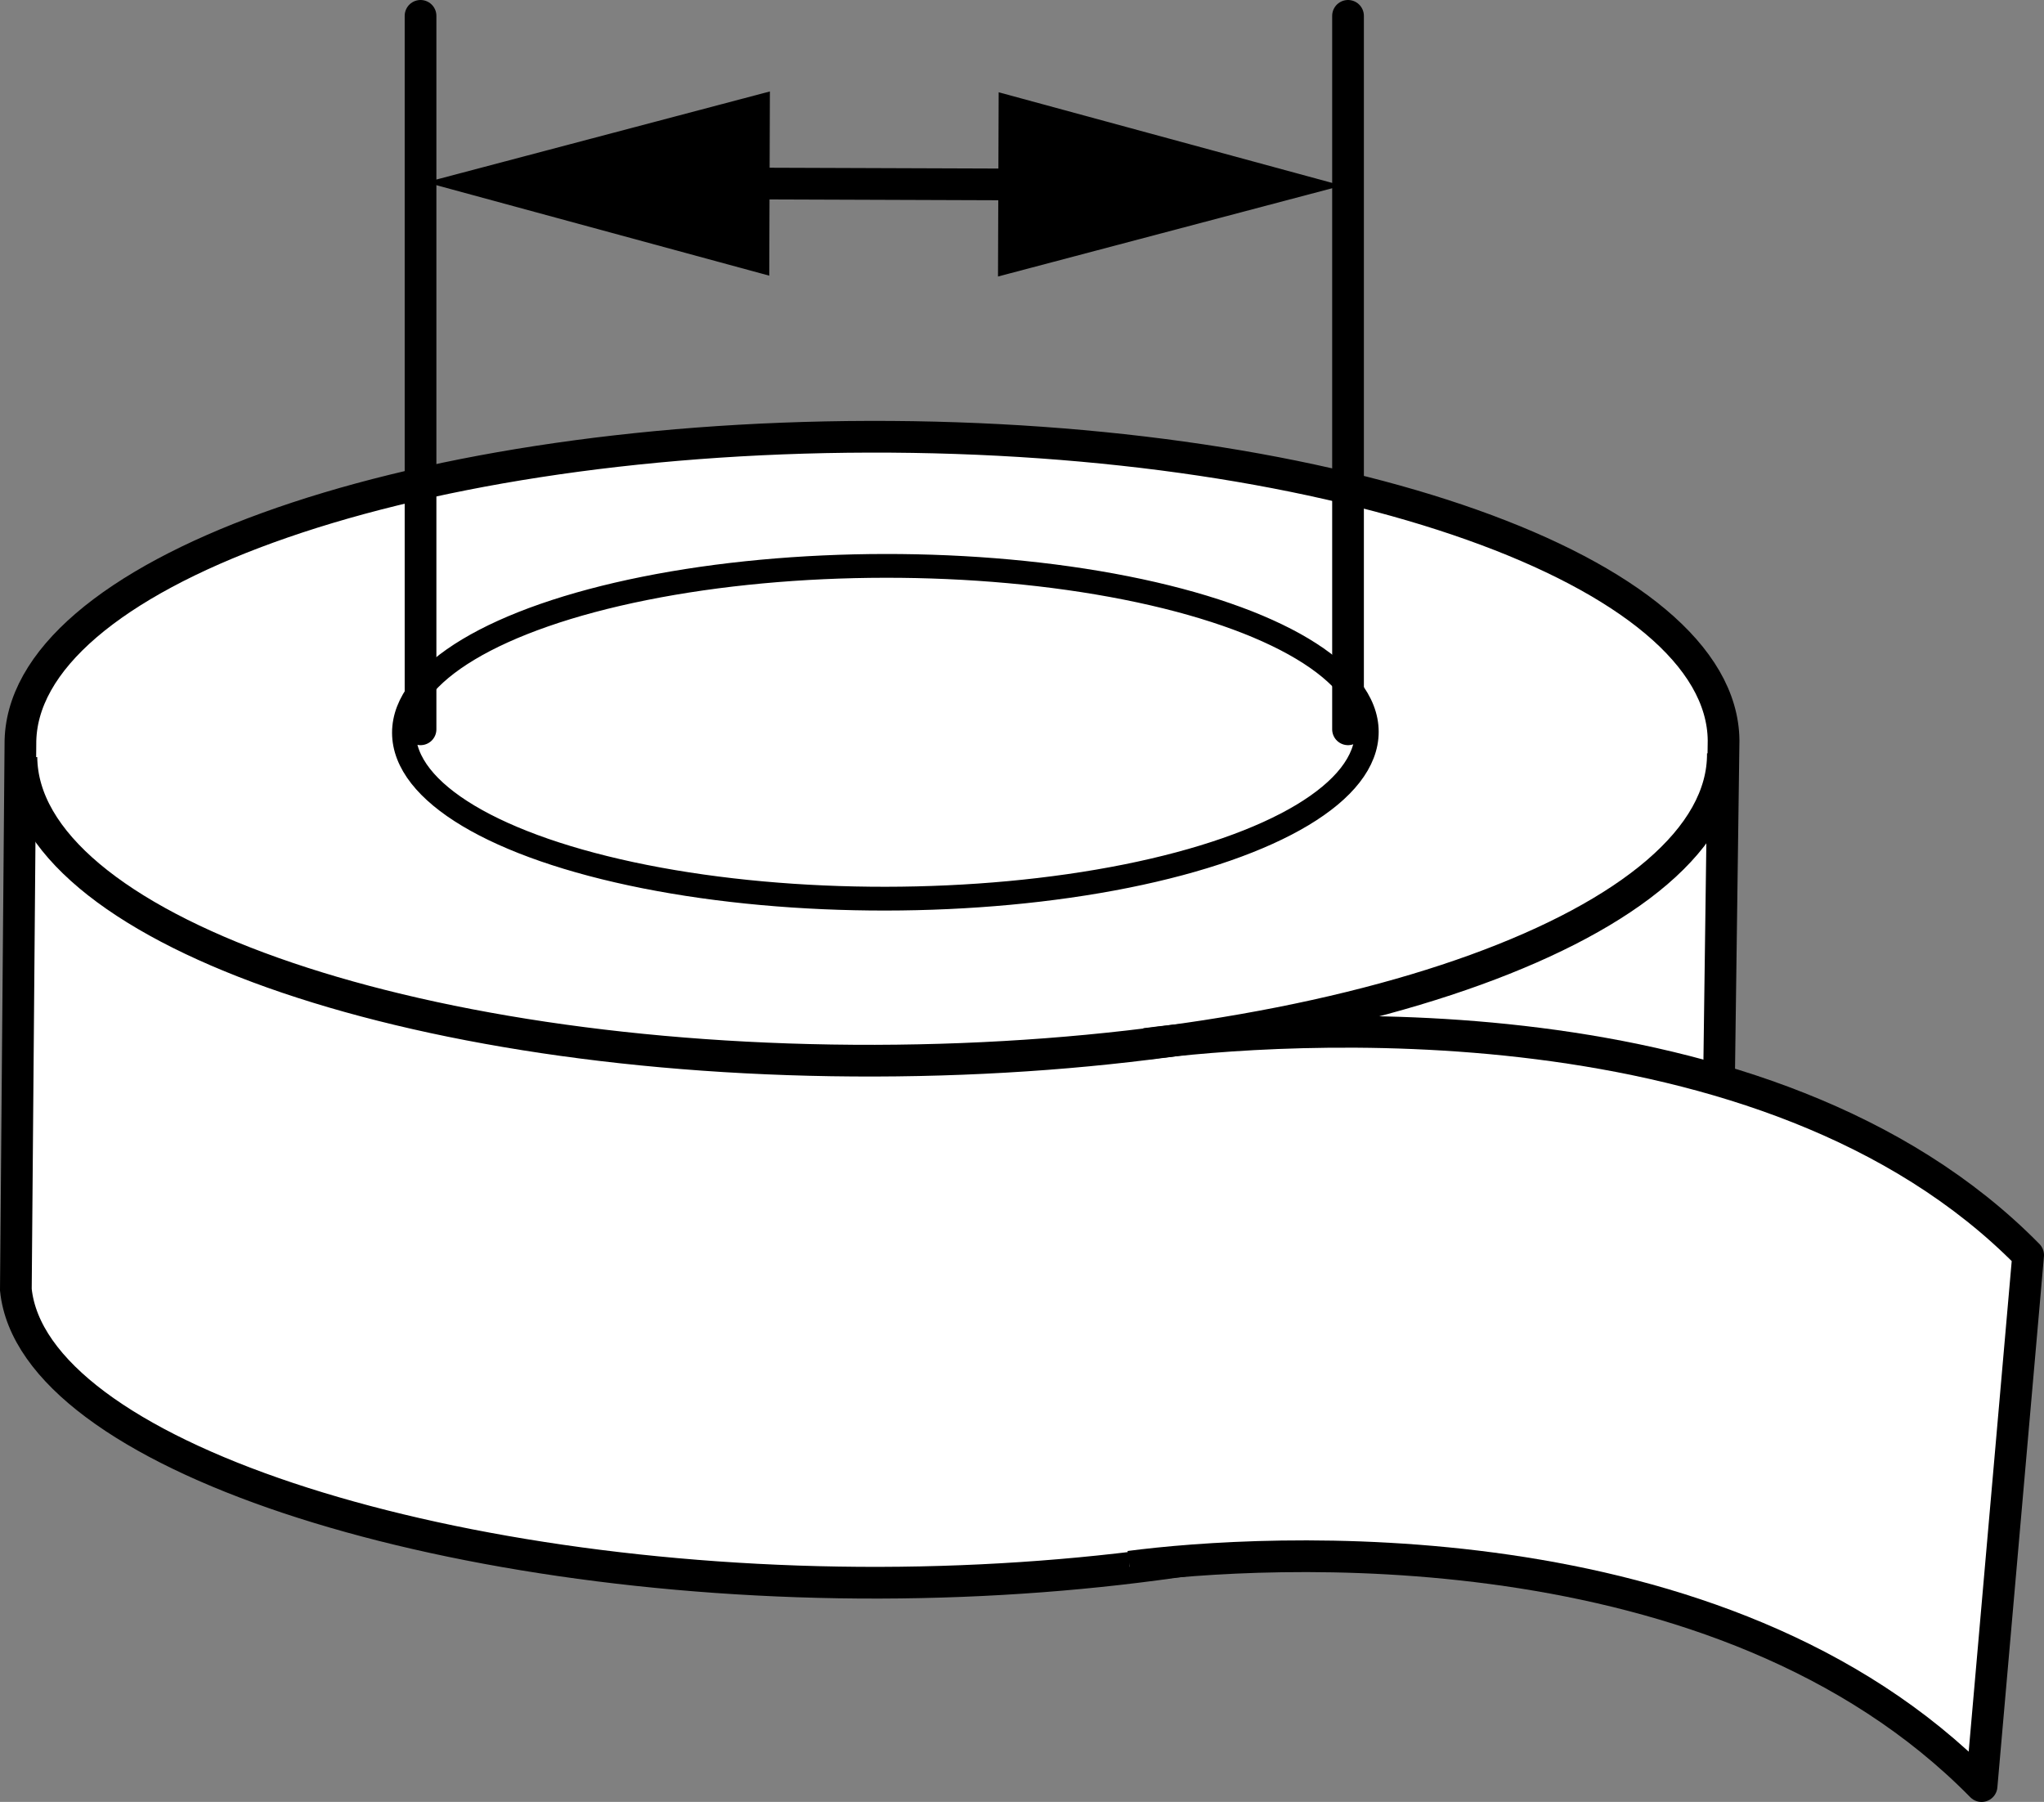
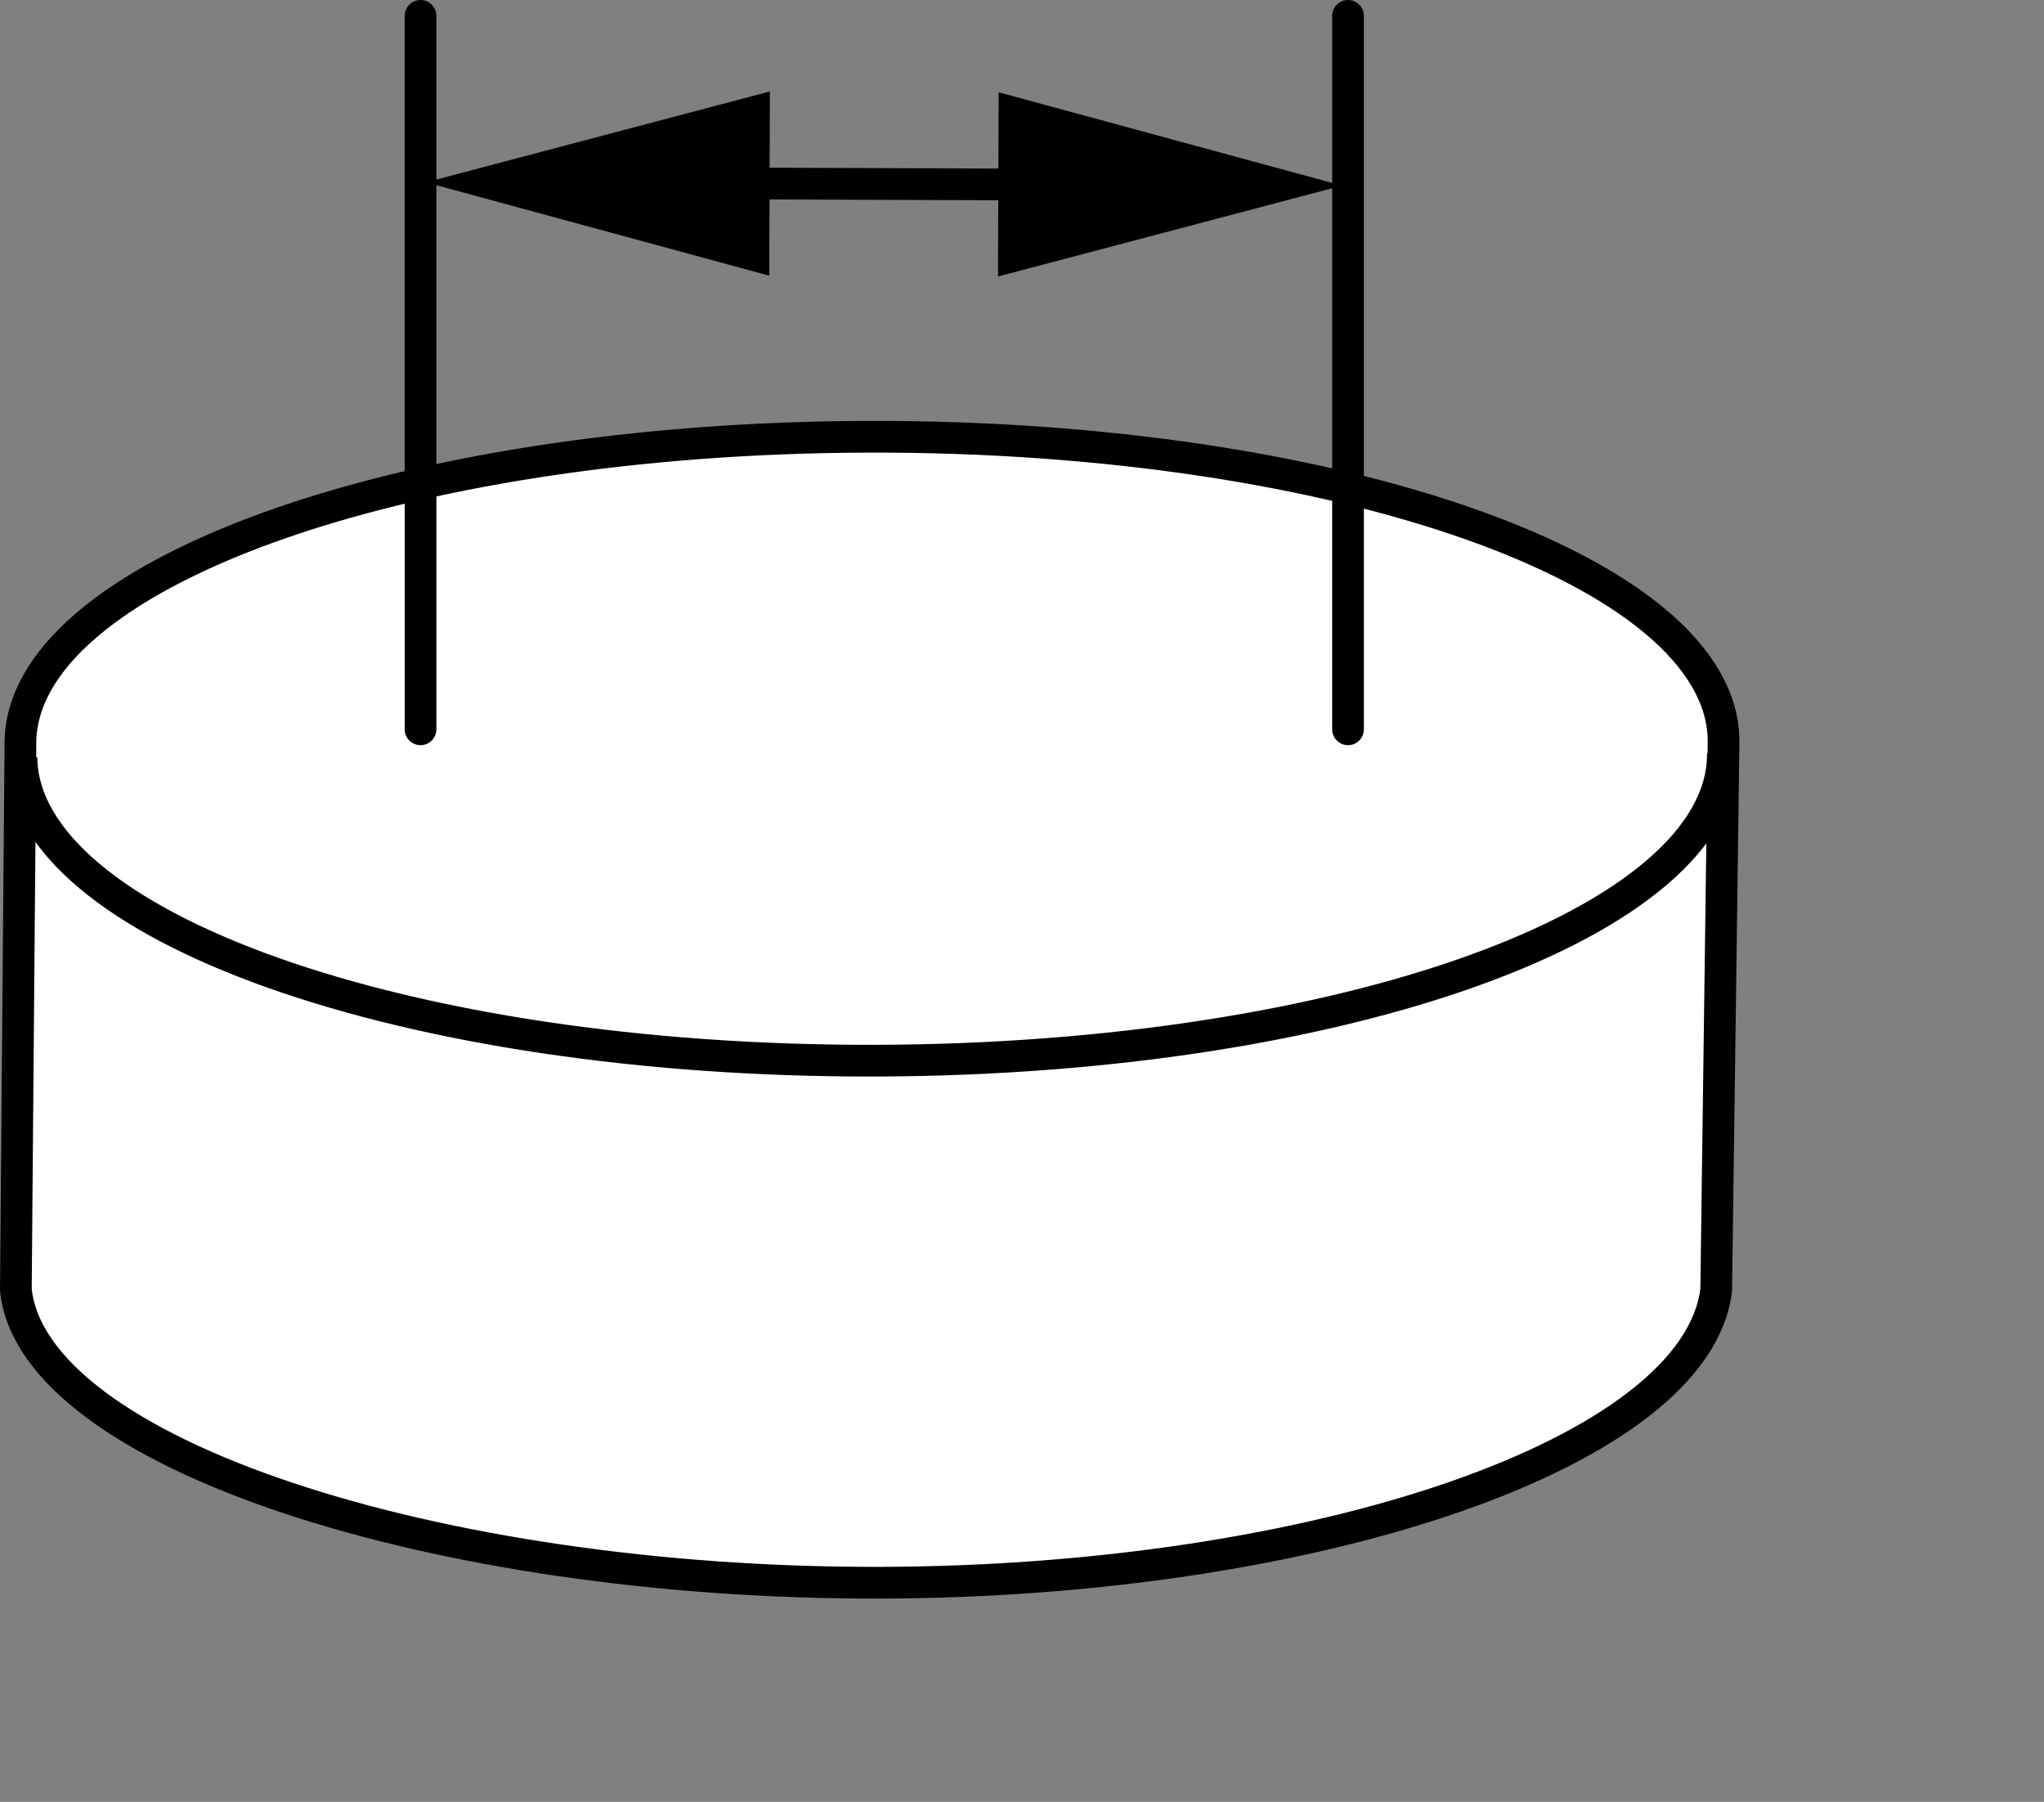
<svg xmlns="http://www.w3.org/2000/svg" version="1.1" x="0px" y="0px" width="51.569px" height="45.461px" viewBox="0 0 51.569 45.461" enable-background="new 0 0 51.569 45.461" xml:space="preserve">
  <rect x="0" y="0" width="51.569" height="45.461" fill="#808080" stroke="none" />
  <g id="image">
    <path fill="#FFFFFF" stroke="#000000" stroke-width="0.8" stroke-miterlimit="10" d="M0.515,18.783   c-0.039-4.26,9.548-7.736,21.414-7.764s21.517,3.402,21.556,7.662l-0.186,13.859   c-0.481,4.089-10.032,7.365-21.103,7.391c-11.16,0.026-21.374-3.259-21.796-7.393L0.515,18.783z" />
-     <path fill="#FFFFFF" stroke="#000000" stroke-width="0.8" stroke-linejoin="round" stroke-miterlimit="10" d="M28.897,26.338   c3.327-0.436,15.698-1.364,22.272,5.328l-1.175,13.396c-6.574-6.692-18.168-5.971-21.494-5.535" />
    <path fill="none" stroke="#000000" stroke-width="0.8" stroke-miterlimit="10" d="M43.467,19.003   c0.039,4.256-9.539,7.729-21.392,7.757c-11.854,0.028-21.495-3.399-21.535-7.655" />
-     <ellipse transform="matrix(1 -0.001 0.001 1 -0.027 0.032)" fill="none" stroke="#000000" stroke-width="0.6" stroke-miterlimit="10" cx="22.346" cy="18.465" rx="12.146" ry="4.198" />
  </g>
  <g id="callouts">
    <line fill="none" stroke="#000000" stroke-width="0.8" stroke-linecap="round" stroke-miterlimit="10" x1="34.01" y1="18.4" x2="34.01" y2="0.4" />
    <line fill="none" stroke="#000000" stroke-width="0.8" stroke-linecap="round" stroke-miterlimit="10" x1="10.61" y1="18.4" x2="10.61" y2="0.4" />
    <g>
      <g>
        <line fill="none" stroke="#000000" stroke-width="0.8" stroke-linecap="round" stroke-miterlimit="10" x1="17.831" y1="4.626" x2="26.773" y2="4.658" />
        <g>
          <polygon points="19.408,6.955 10.743,4.6 19.424,2.307     " />
        </g>
        <g>
          <polygon points="25.179,6.976 33.86,4.683 25.196,2.328     " />
        </g>
      </g>
    </g>
  </g>
</svg>